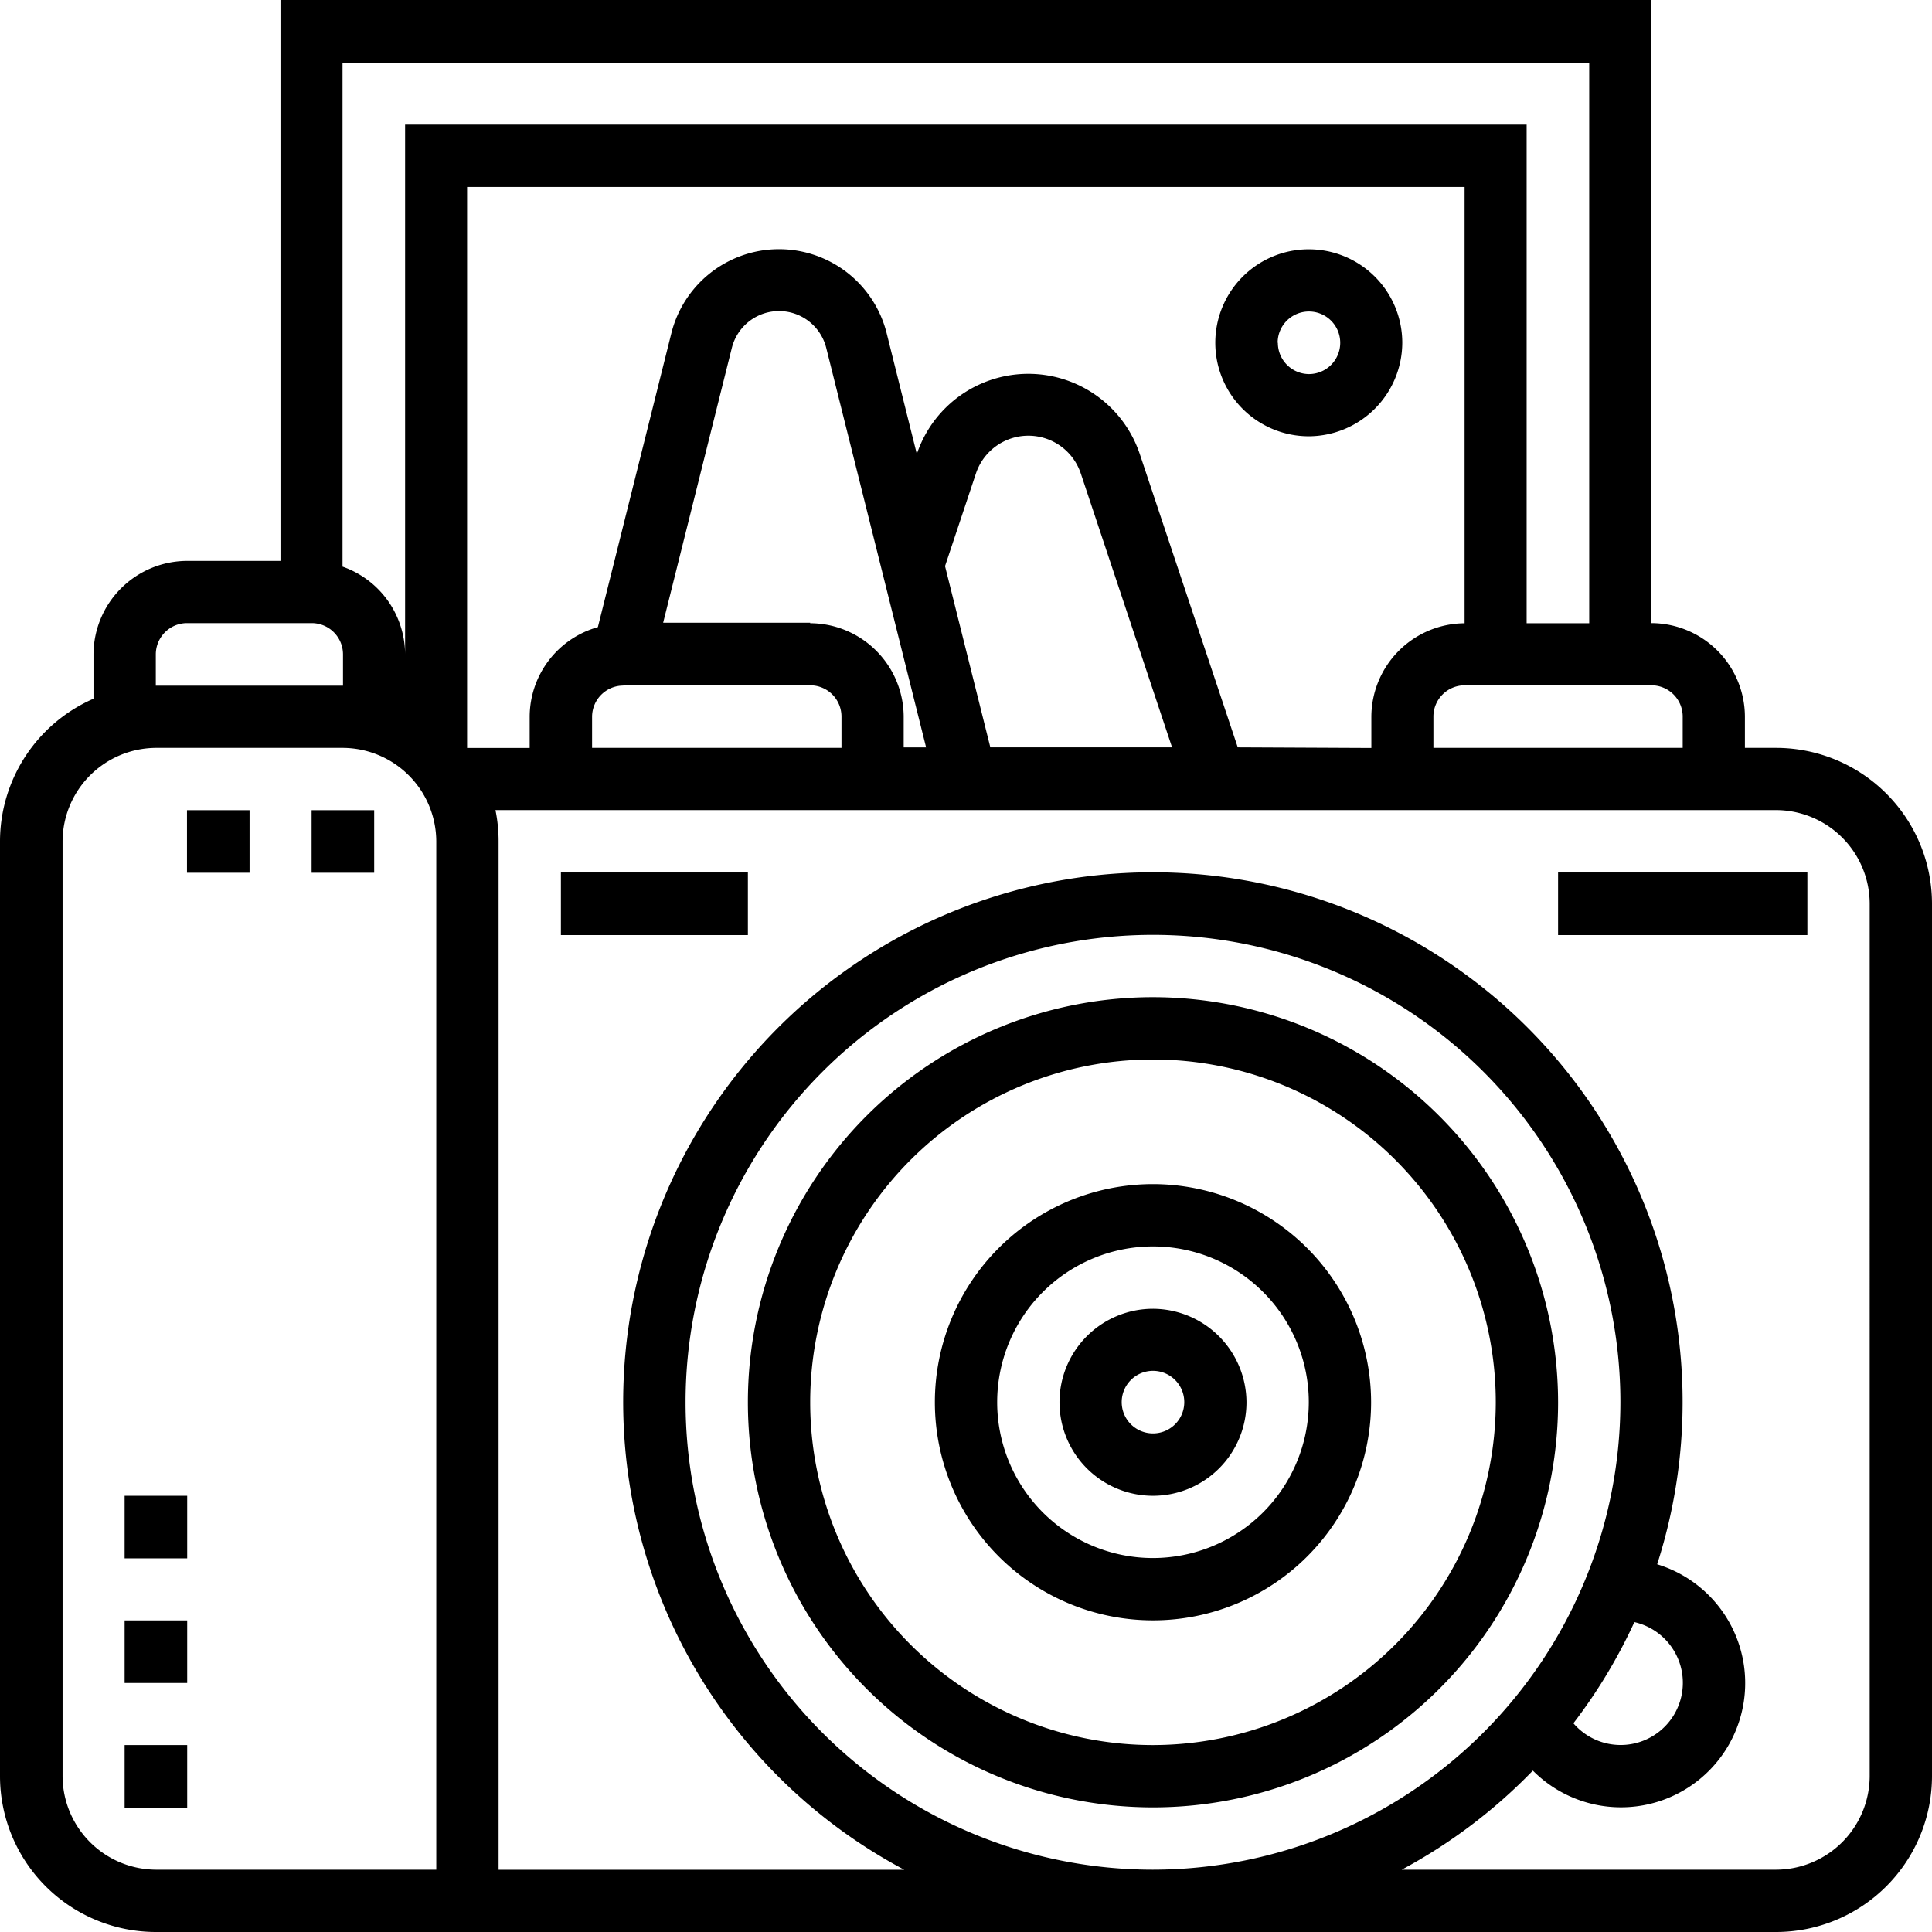
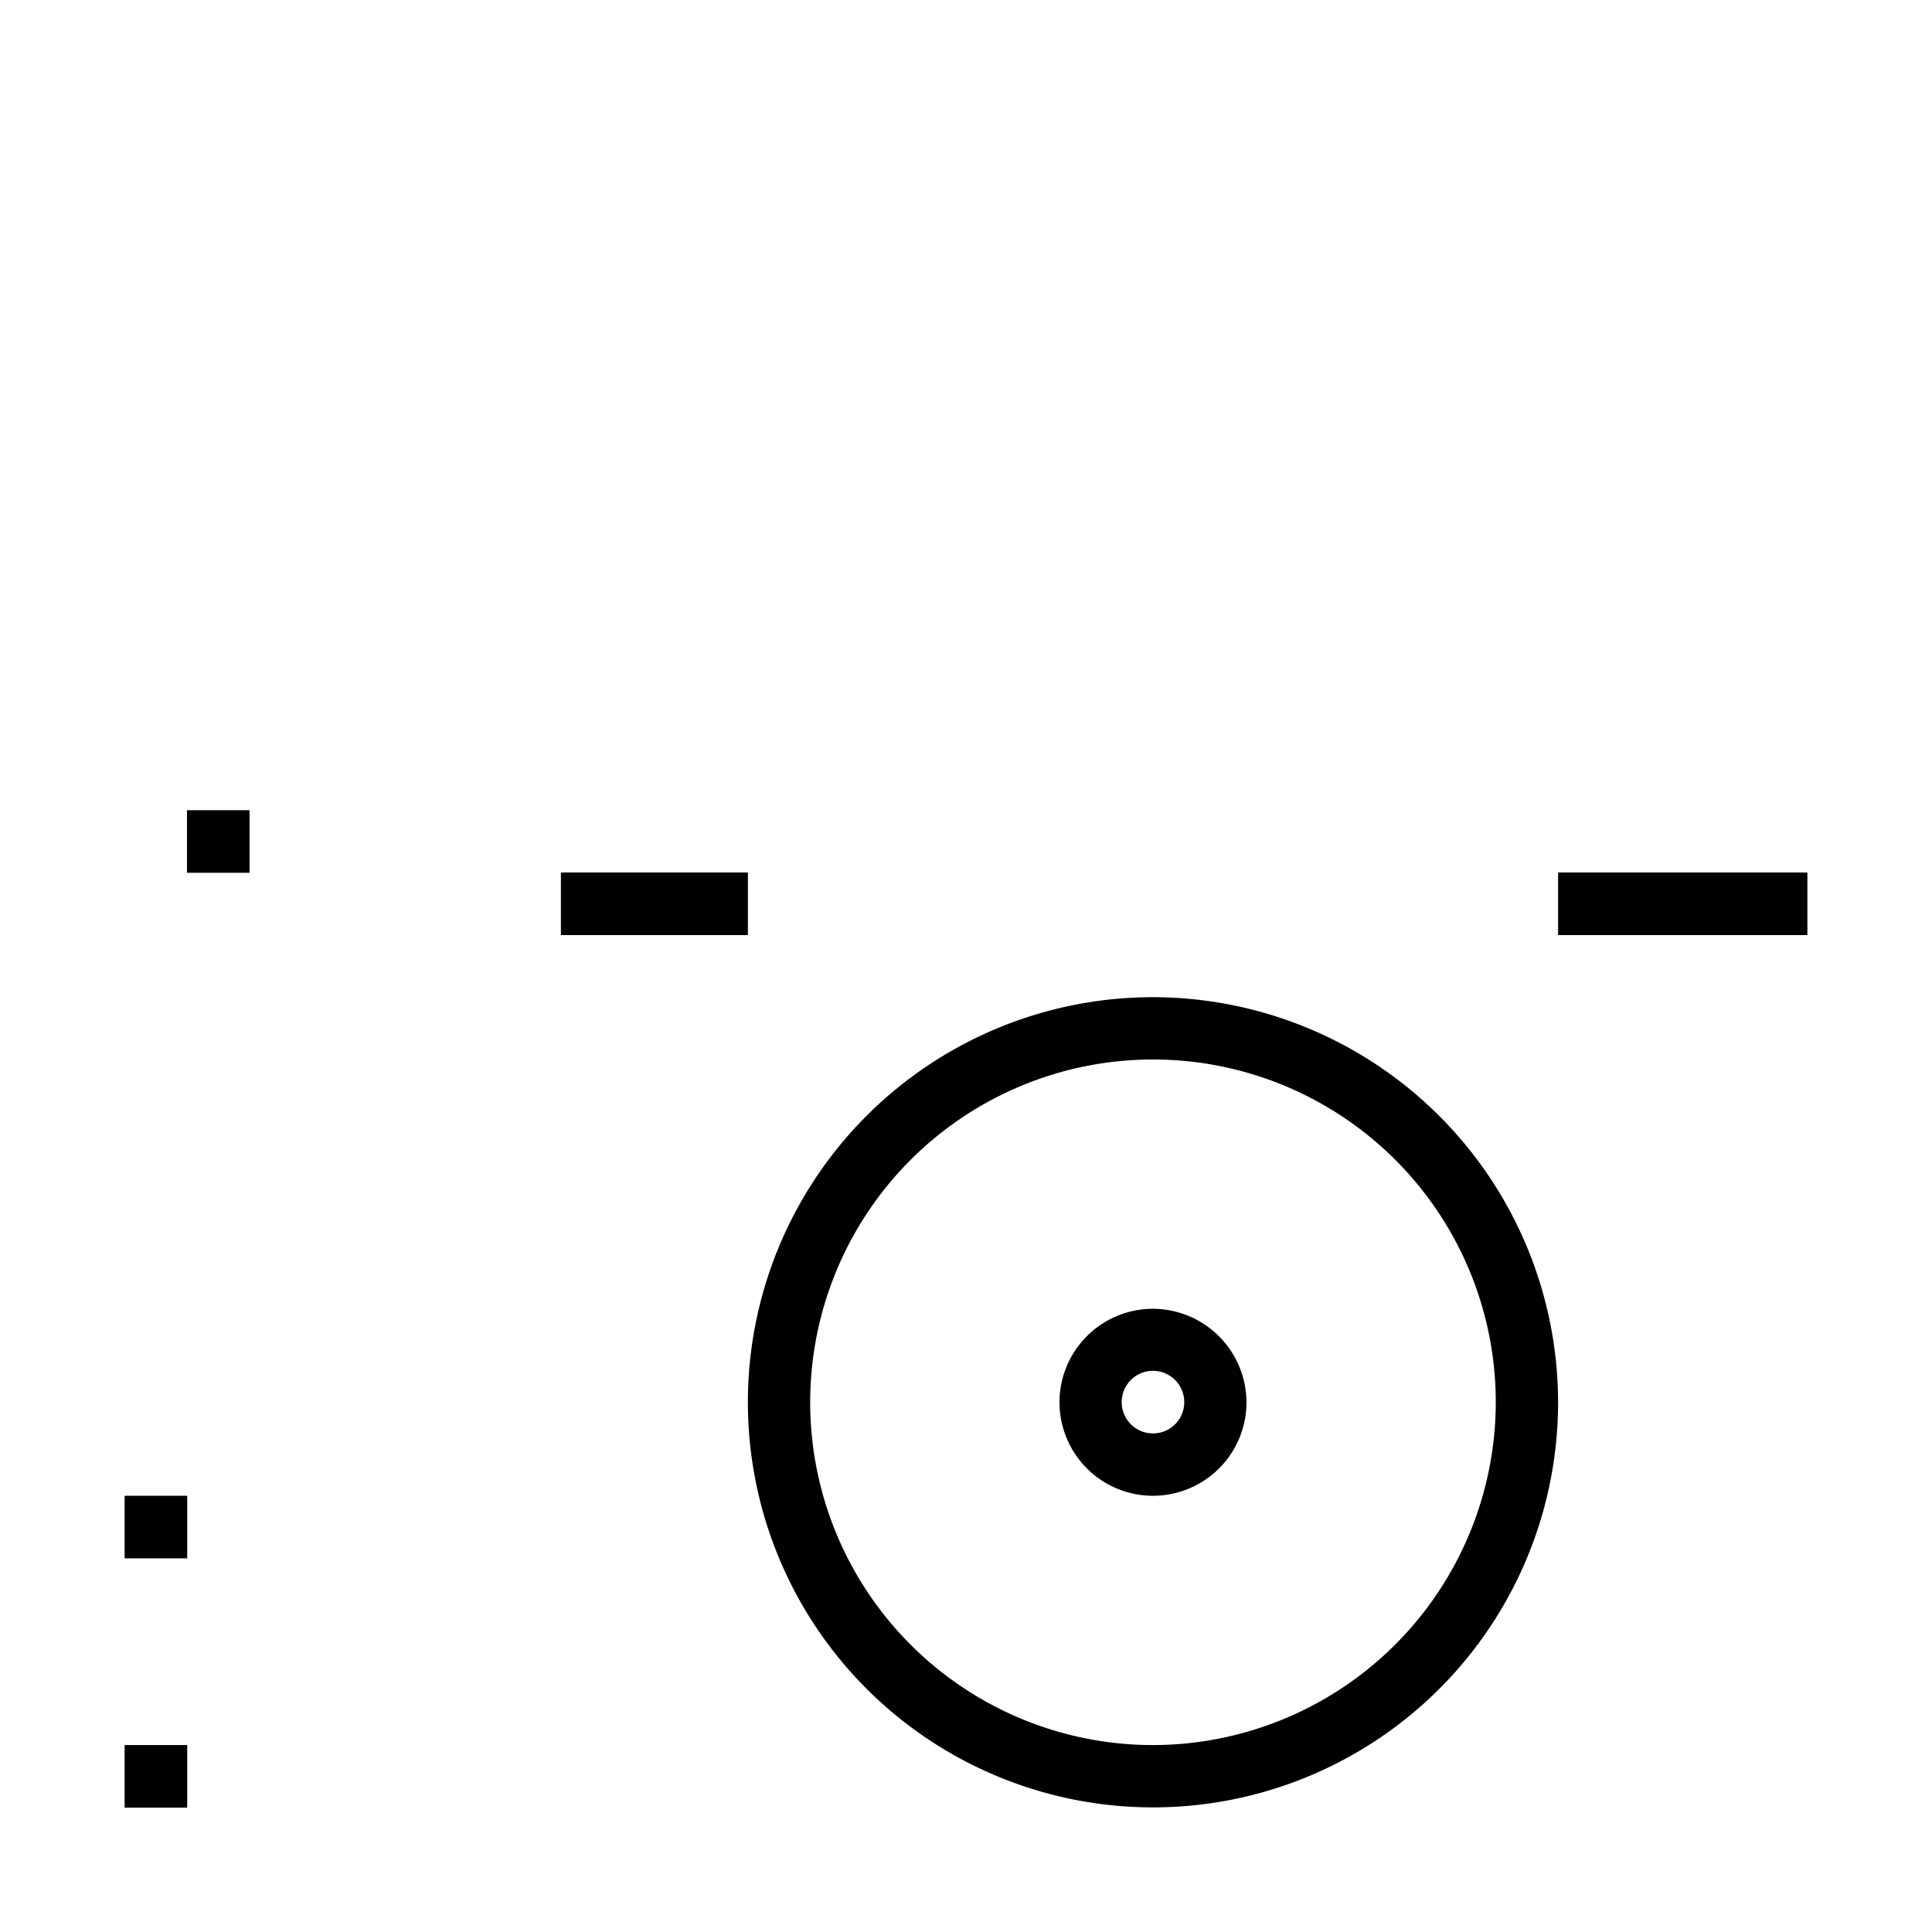
<svg xmlns="http://www.w3.org/2000/svg" width="37.052" height="37.052" viewBox="0 0 37.052 37.052">
  <path d="M36.793,43a1.793,1.793,0,1,0,1.793,1.793A1.8,1.8,0,0,0,36.793,43Zm0,2.39a.6.6,0,1,1,.6-.6A.6.6,0,0,1,36.793,45.39Z" transform="translate(-14.681 -17.9)" />
-   <path d="M35.183,39a4.183,4.183,0,1,0,4.183,4.183A4.188,4.188,0,0,0,35.183,39Zm0,7.171a2.988,2.988,0,1,1,2.988-2.988A2.991,2.991,0,0,1,35.183,46.171Z" transform="translate(-13.071 -16.291)" />
  <path d="M32.769,33a7.769,7.769,0,1,0,7.769,7.769A7.778,7.778,0,0,0,32.769,33Zm0,14.343a6.574,6.574,0,1,1,6.574-6.574A6.582,6.582,0,0,1,32.769,47.343Z" transform="translate(-10.657 -13.876)" />
-   <path d="M35.064,15.343h-.6v-.6a1.8,1.8,0,0,0-1.793-1.793V1H6.379V11.757H4.586A1.8,1.8,0,0,0,2.793,13.55V14.4A2.99,2.99,0,0,0,1,17.136V35.064a2.991,2.991,0,0,0,2.988,2.988H35.064a2.991,2.991,0,0,0,2.988-2.988V18.331A2.991,2.991,0,0,0,35.064,15.343Zm-1.793-.6v.6H28.49v-.6a.6.6,0,0,1,.6-.6h3.586A.6.6,0,0,1,33.271,14.745Zm-20.319-.6h3.586a.6.6,0,0,1,.6.6v.6H12.355v-.6A.6.6,0,0,1,12.952,14.148Zm3.586-1.2h-2.82l1.317-5.269a.933.933,0,0,1,1.811,0l1.915,7.66h-.43v-.6A1.8,1.8,0,0,0,16.538,12.952Zm3.455,2.39-.869-3.476.592-1.775a1.06,1.06,0,0,1,2.012,0l1.75,5.251Zm4.745,0L22.861,9.714a2.255,2.255,0,0,0-4.278-.007l-.578-2.314a2.128,2.128,0,0,0-4.13,0l-1.409,5.634a1.79,1.79,0,0,0-1.308,1.718v.6h-1.2V4.586H29.088v8.367A1.8,1.8,0,0,0,27.3,14.745v.6ZM31.478,2.2V12.952h-1.2V3.39H8.769V13.55a1.79,1.79,0,0,0-1.2-1.683V2.2ZM3.988,13.55a.6.6,0,0,1,.6-.6h2.39a.6.6,0,0,1,.6.6v.6H3.988ZM9.367,36.857H3.988A1.8,1.8,0,0,1,2.2,35.064V17.136a1.8,1.8,0,0,1,1.793-1.793H7.574a1.8,1.8,0,0,1,1.793,1.793Zm22.977-4.748a1.193,1.193,0,1,1-1.169,1.94,10.155,10.155,0,0,0,1.169-1.94Zm-9.232,4.748a8.964,8.964,0,1,1,8.964-8.964A8.974,8.974,0,0,1,23.112,36.857Zm13.745-1.793a1.8,1.8,0,0,1-1.793,1.793H27.883a10.207,10.207,0,0,0,2.514-1.9A2.382,2.382,0,1,0,32.781,31a10.159,10.159,0,1,0-14.44,5.858H10.562V17.136a2.985,2.985,0,0,0-.06-.6H35.064a1.8,1.8,0,0,1,1.793,1.793Z" transform="translate(-1 -1)" />
  <path d="M19,29h3.586v1.2H19Z" transform="translate(-8.243 -12.267)" />
  <path d="M51,29h4.781v1.2H51Z" transform="translate(-21.119 -12.267)" />
-   <path d="M43.586,10.793a1.793,1.793,0,1,0-1.793,1.793A1.8,1.8,0,0,0,43.586,10.793Zm-2.39,0a.6.6,0,1,1,.6.6A.6.6,0,0,1,41.2,10.793Z" transform="translate(-16.693 -4.219)" />
-   <path d="M5,53H6.2v1.2H5Z" transform="translate(-2.61 -21.924)" />
  <path d="M5,49H6.2v1.2H5Z" transform="translate(-2.61 -20.314)" />
  <path d="M5,57H6.2v1.2H5Z" transform="translate(-2.61 -23.533)" />
-   <path d="M11,27h1.2v1.2H11Z" transform="translate(-5.024 -11.462)" />
  <path d="M7,27H8.2v1.2H7Z" transform="translate(-3.414 -11.462)" />
</svg>